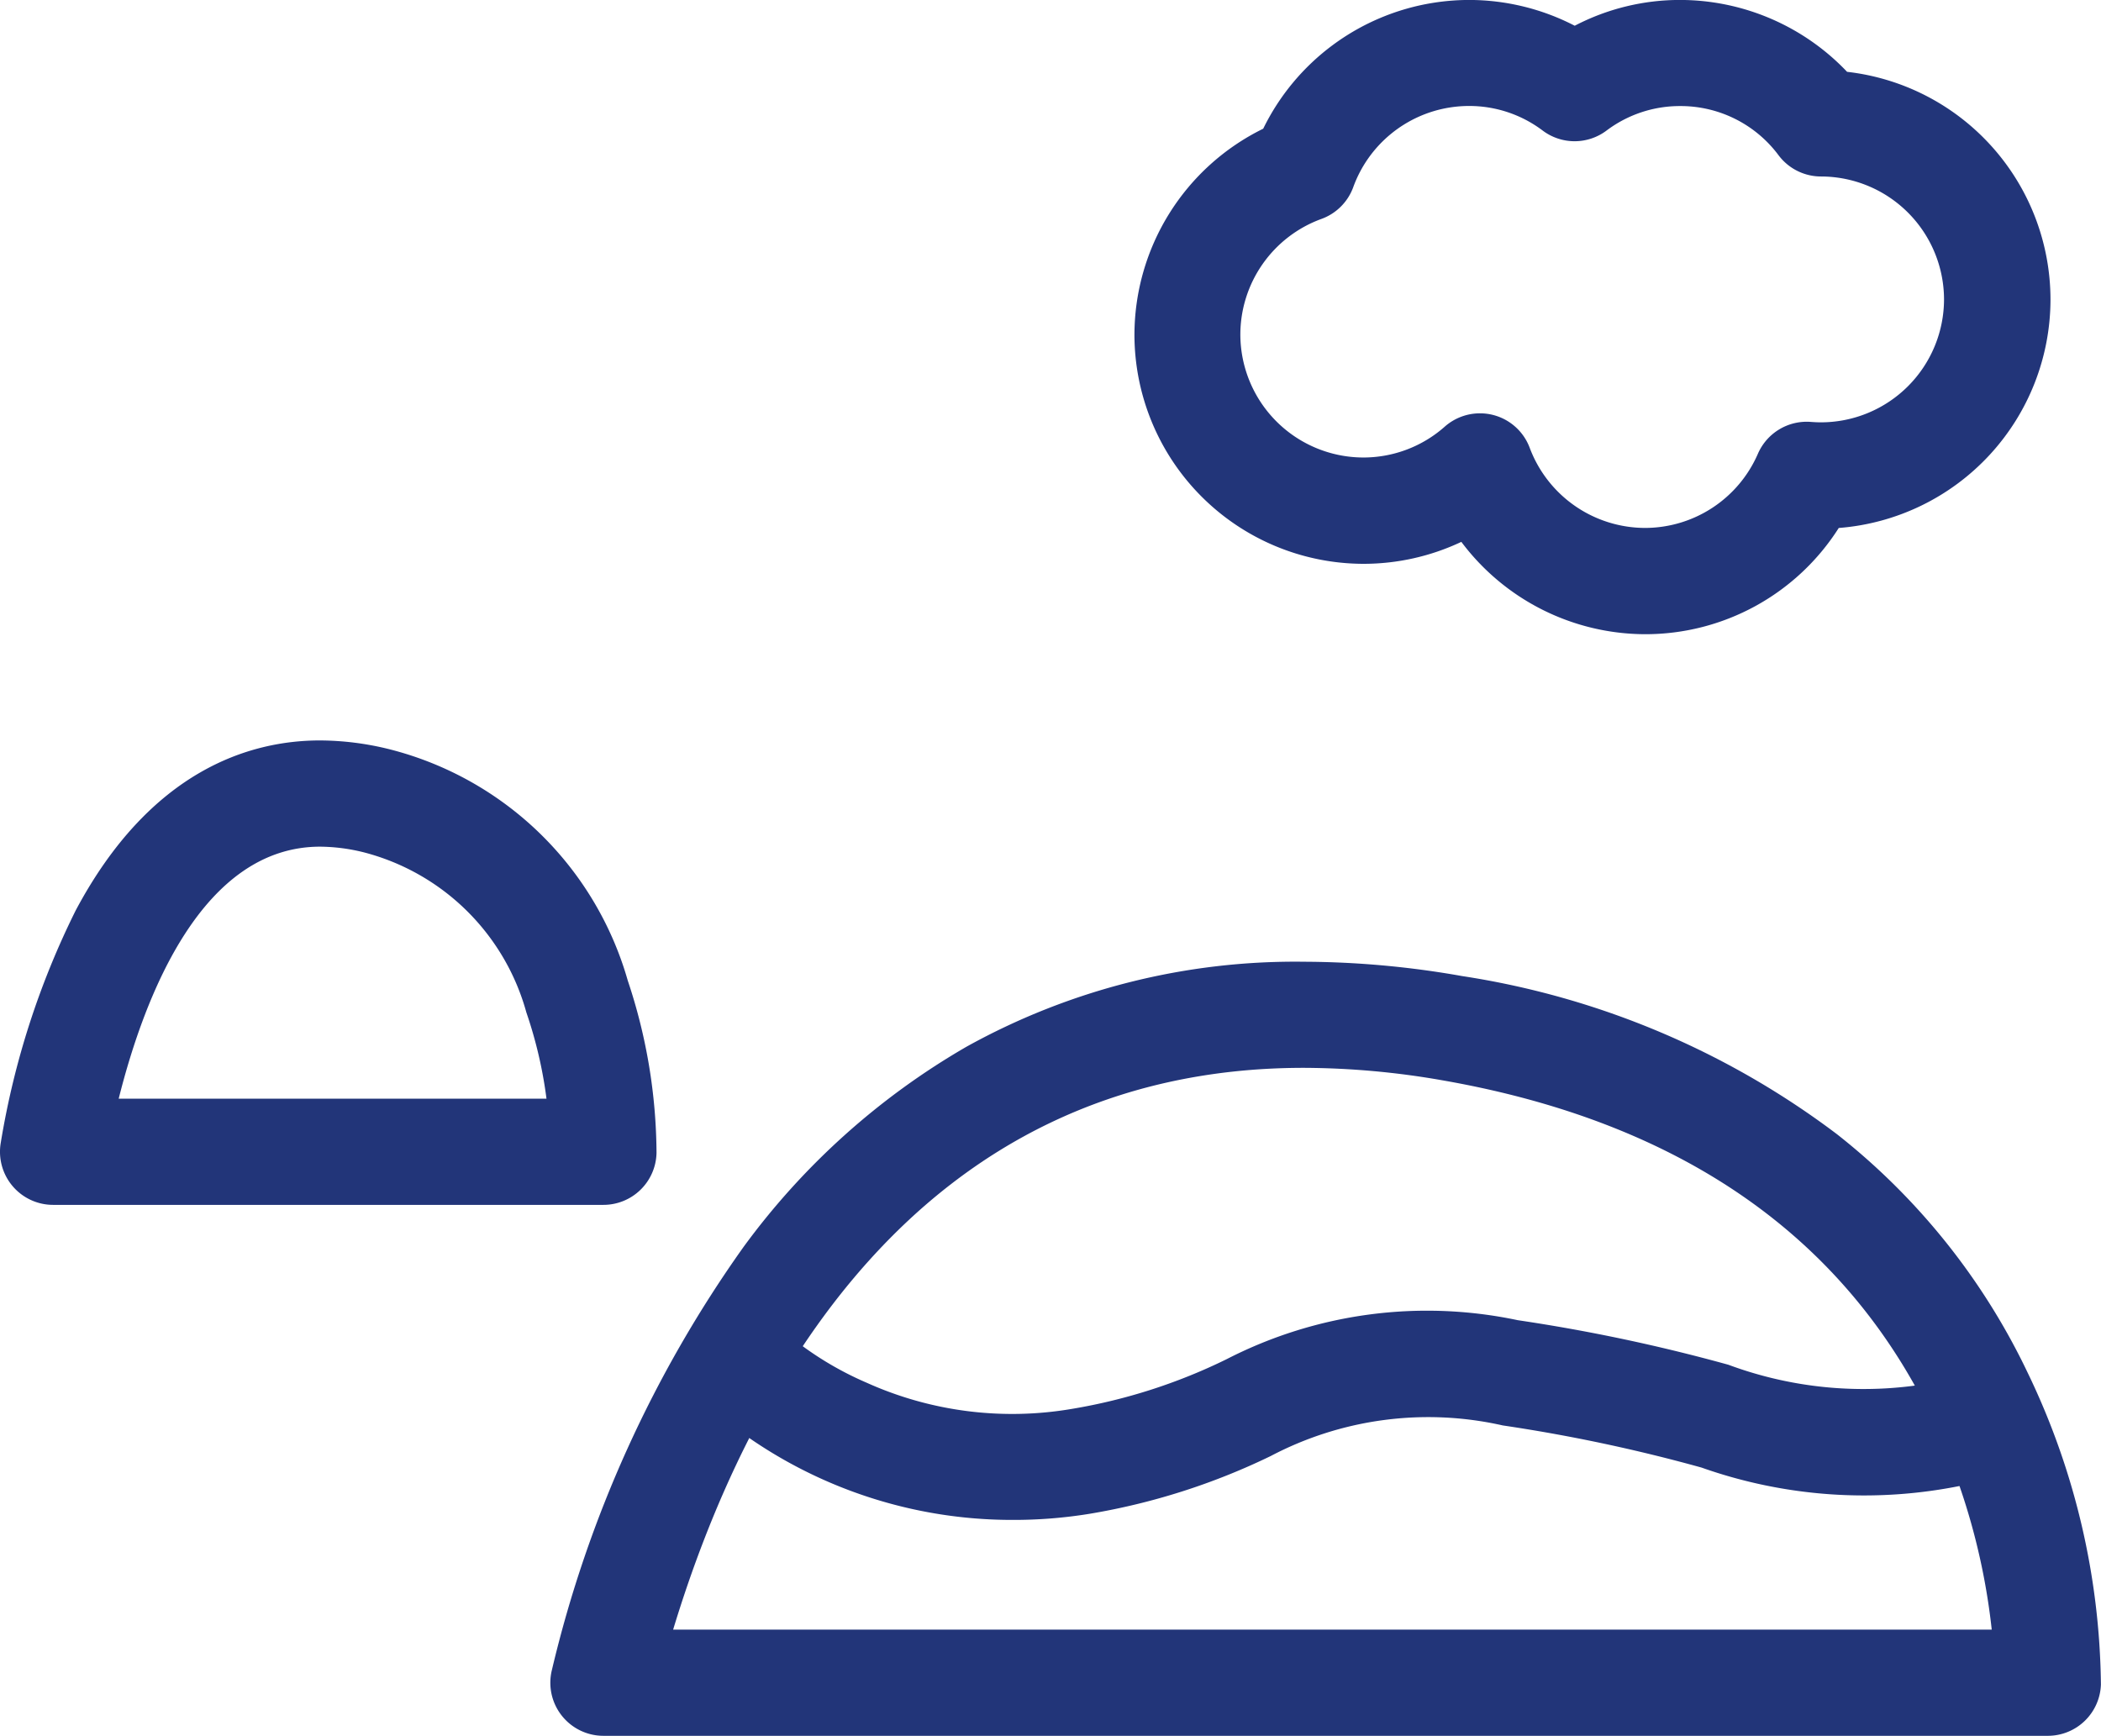
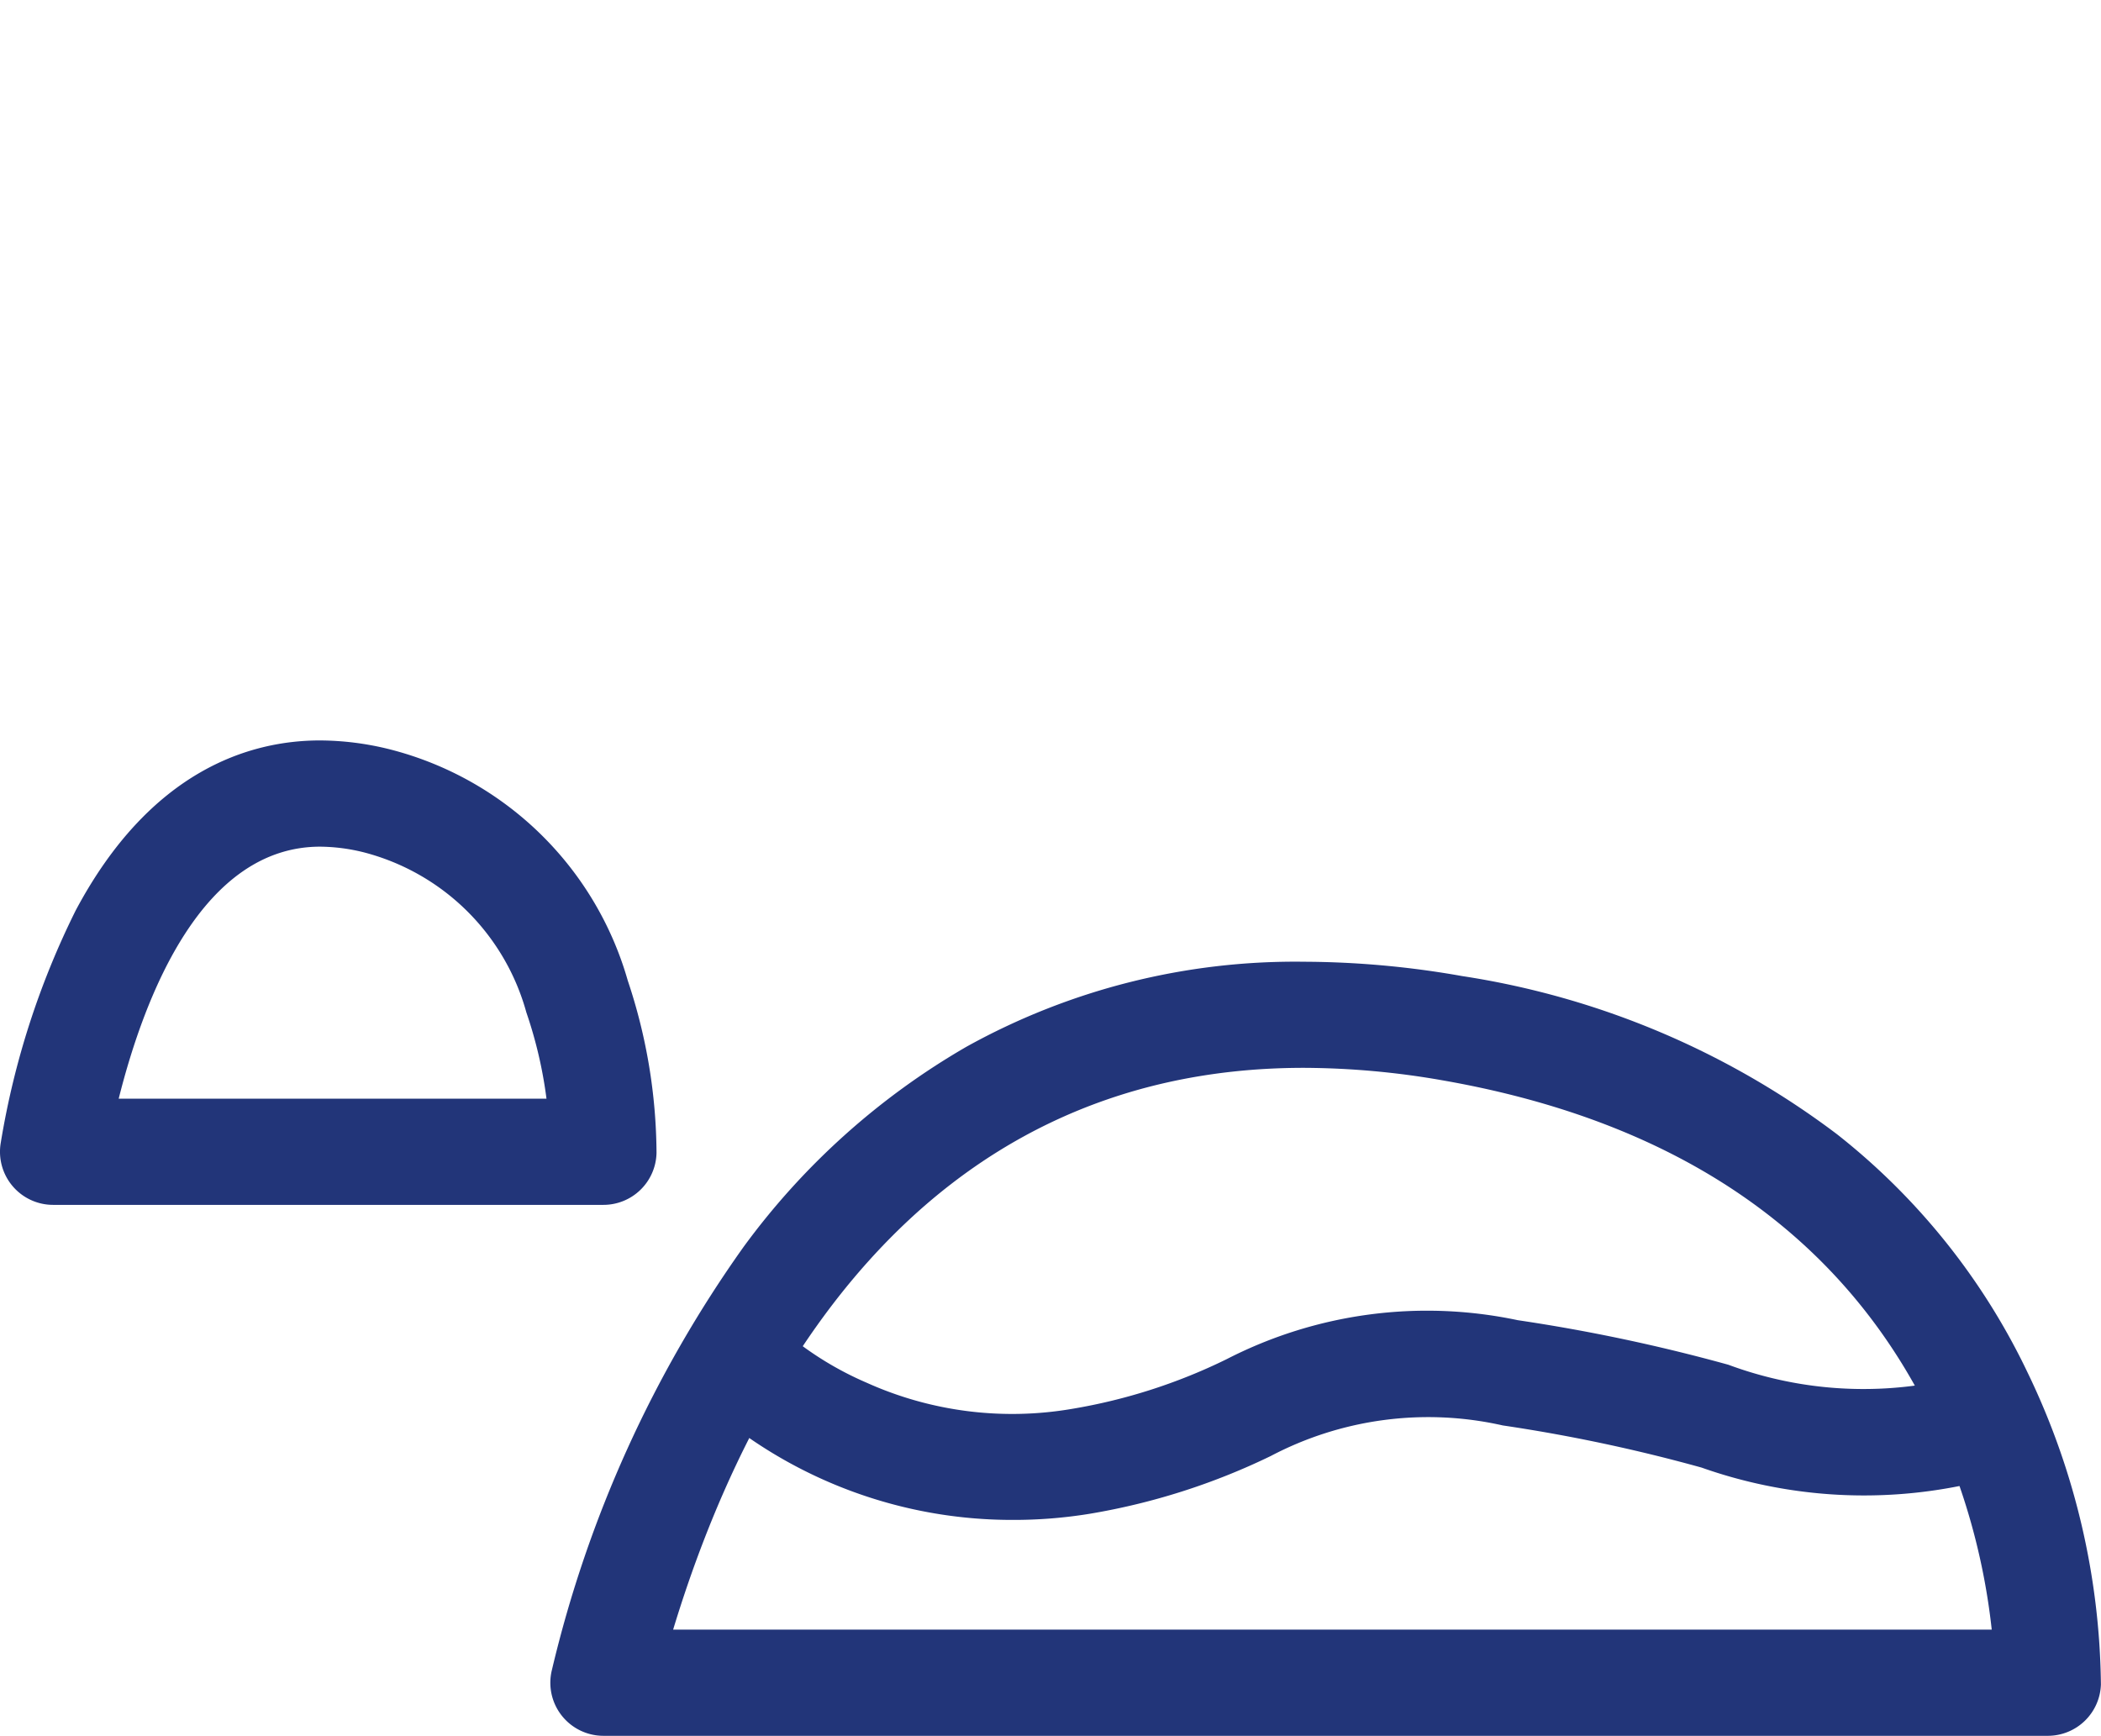
<svg xmlns="http://www.w3.org/2000/svg" width="49.456" height="40.866" viewBox="0 0 49.456 40.866">
  <g id="ico_sightseeing" transform="translate(-1365.549 -101.884)">
    <g id="グループ_6292" data-name="グループ 6292" transform="translate(0.553 5)">
      <path id="パス_21865" data-name="パス 21865" d="M7498.254-36.771H7485.3a1.25,1.25,0,0,1-.958-.447,1.25,1.25,0,0,1-.273-1.021,19.244,19.244,0,0,1,1.764-5.466c1.757-3.3,4.1-4,5.749-4a6.856,6.856,0,0,1,1.638.208,7.837,7.837,0,0,1,5.608,5.448,12.958,12.958,0,0,1,.676,4.054A1.25,1.25,0,0,1,7498.254-36.771Zm-11.41-2.5h10.07a10.292,10.292,0,0,0-.474-2.031,5.364,5.364,0,0,0-3.82-3.767,4.358,4.358,0,0,0-1.039-.135C7488.827-45.2,7487.466-41.749,7486.844-39.271Z" transform="translate(-6119.054 162.021)" fill="#223579" />
      <g id="グループ_6291" data-name="グループ 6291">
        <path id="パス_21946" data-name="パス 21946" d="M7490.033-39.837a9.68,9.68,0,0,0,7.768,2.083c4.685-.781,4.685-2.865,10.109-2.083s6.9,2.214,10.355,1.432" transform="translate(-6107.365 169.035)" fill="rgba(0,0,0,0)" />
        <path id="パス_21946_-_アウトライン" data-name="パス 21946 - アウトライン" d="M7496.178-36.368a10.882,10.882,0,0,1-7-2.554l1.7-1.831,0,0a7.679,7.679,0,0,0,1.883,1.155,8.344,8.344,0,0,0,4.833.616,13.158,13.158,0,0,0,3.645-1.172,10.318,10.318,0,0,1,6.849-.916,41.2,41.2,0,0,1,4.957,1.049,9.141,9.141,0,0,0,4.944.4,1.251,1.251,0,0,1,1.5.943,1.25,1.25,0,0,1-.943,1.5,11.477,11.477,0,0,1-6.132-.422,38.52,38.52,0,0,0-4.678-.992,7.961,7.961,0,0,0-5.461.719,15.682,15.682,0,0,1-4.265,1.361A11.1,11.1,0,0,1,7496.178-36.368Z" transform="translate(-6107.365 169.035)" fill="#223579" />
-         <path id="パス_21963" data-name="パス 21963" d="M7485.3-30.726c1.2-4.8,5.6-17.933,20-15.407s14,15.407,14,15.407Z" transform="translate(-6106.1 167.226)" fill="rgba(0,0,0,0)" />
        <path id="パス_21963_-_アウトライン" data-name="パス 21963 - アウトライン" d="M7519.3-29.476h-34a1.25,1.25,0,0,1-.985-.481,1.249,1.249,0,0,1-.227-1.072,28.464,28.464,0,0,1,4.508-9.953,17.09,17.09,0,0,1,5.252-4.718,15.941,15.941,0,0,1,7.941-2,21.668,21.668,0,0,1,3.727.338,19.522,19.522,0,0,1,8.819,3.721,15.771,15.771,0,0,1,4.492,5.619,17.288,17.288,0,0,1,1.723,7.337A1.25,1.25,0,0,1,7519.3-29.476Zm-32.358-2.5h31.038a15.481,15.481,0,0,0-1.45-5.056c-2.083-4.256-5.934-6.9-11.445-7.87a19.174,19.174,0,0,0-3.3-.3C7492.61-45.2,7488.623-37.518,7486.941-31.976Z" transform="translate(-6106.1 167.226)" fill="#223579" />
      </g>
    </g>
-     <path id="合体_13" data-name="合体 13" d="M-6091.225,180.4a5.422,5.422,0,0,1-4.327-2.174,5.39,5.39,0,0,1-2.3.517,5.4,5.4,0,0,1-5.395-5.394,5.414,5.414,0,0,1,3.031-4.85,5.4,5.4,0,0,1,4.005-2.964,5.446,5.446,0,0,1,.849-.067,5.418,5.418,0,0,1,2.479.607,5.348,5.348,0,0,1,2.489-.607,5.427,5.427,0,0,1,3.922,1.692,5.4,5.4,0,0,1,4.788,5.36,5.4,5.4,0,0,1-4.984,5.379A5.393,5.393,0,0,1-6091.225,180.4Zm-3.885-5.2a1.247,1.247,0,0,1,.3.037,1.25,1.25,0,0,1,.868.777,2.907,2.907,0,0,0,2.713,1.884,2.9,2.9,0,0,0,2.658-1.747,1.253,1.253,0,0,1,1.248-.749c.079.006.159.01.238.01a2.9,2.9,0,0,0,2.895-2.894,2.9,2.9,0,0,0-2.895-2.894,1.25,1.25,0,0,1-1-.5,2.873,2.873,0,0,0-2.316-1.158,2.866,2.866,0,0,0-1.735.578,1.25,1.25,0,0,1-1.5,0,2.866,2.866,0,0,0-1.732-.58,2.937,2.937,0,0,0-.458.036,2.9,2.9,0,0,0-2.27,1.874,1.25,1.25,0,0,1-.749.749,2.9,2.9,0,0,0-1.909,2.723,2.9,2.9,0,0,0,2.895,2.894,2.891,2.891,0,0,0,1.917-.727A1.251,1.251,0,0,1-6095.109,175.2Z" transform="translate(7495.5 -63.585)" fill="#223579" />
  </g>
</svg>